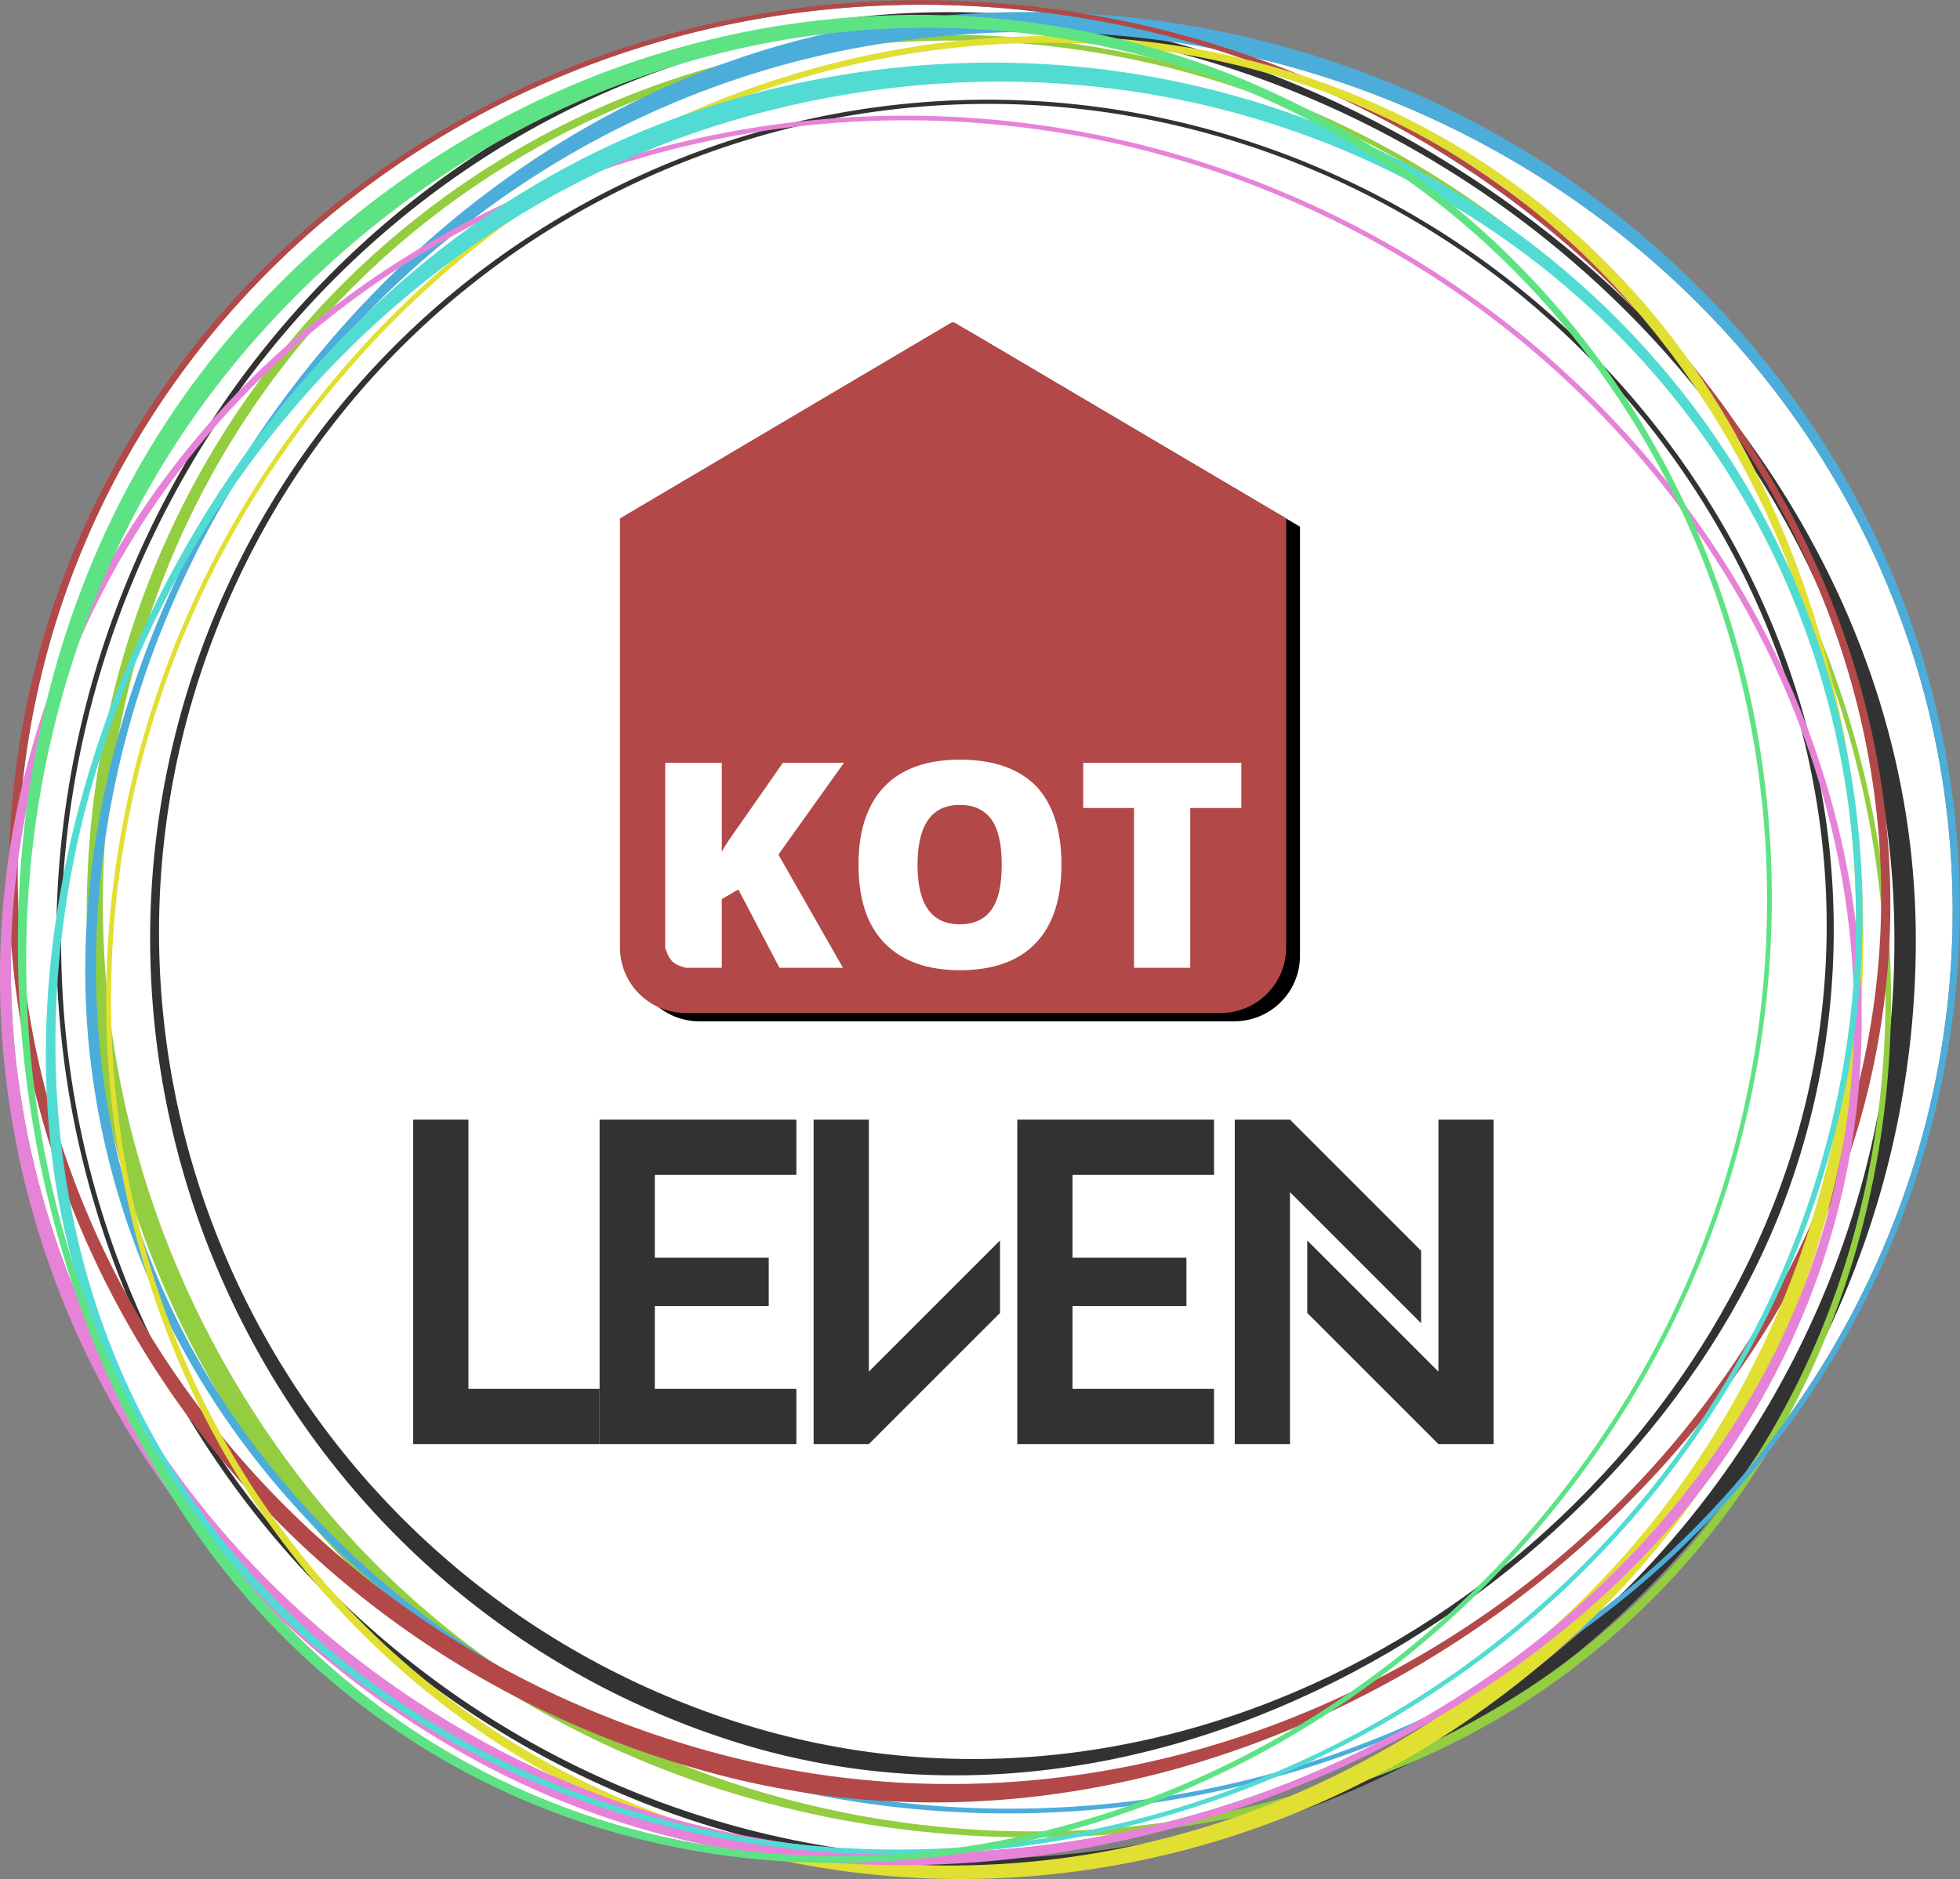
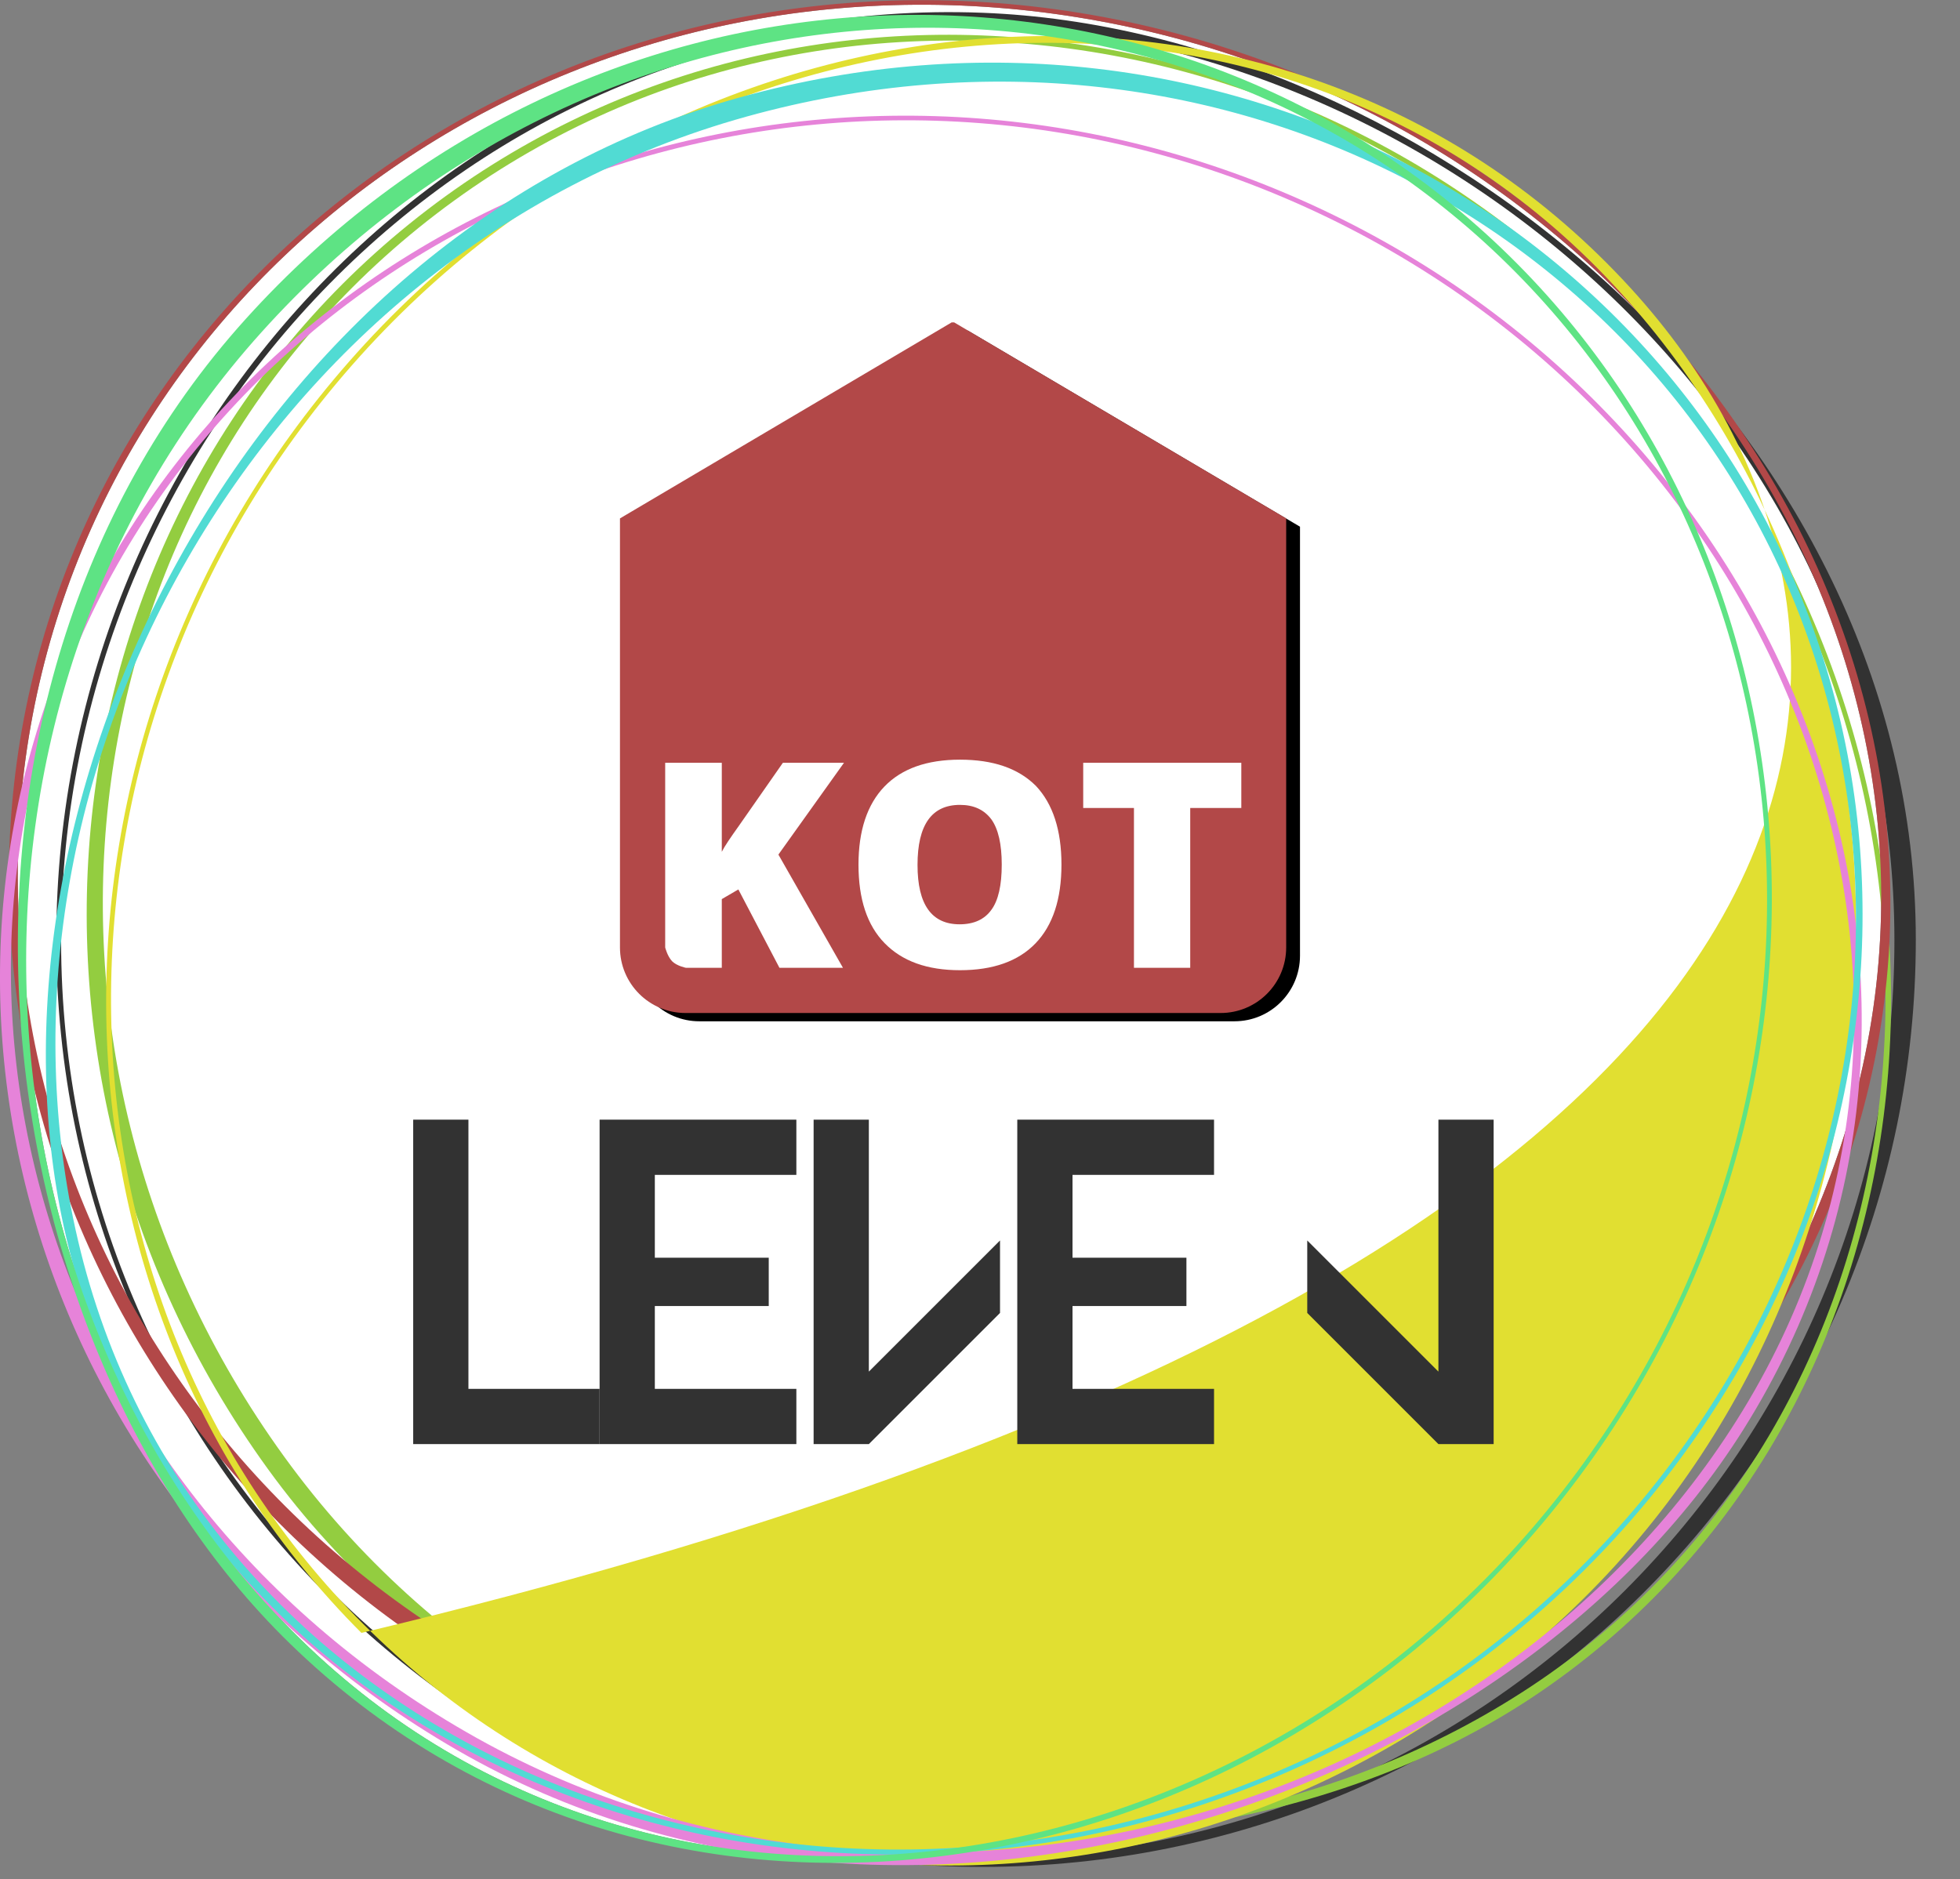
<svg xmlns="http://www.w3.org/2000/svg" version="1.1" x="0px" y="0px" viewBox="0 0 567.8 544.4" style="enable-background:new 0 0 567.8 544.4;" xml:space="preserve">
  <rect x="0" y="0" width="567.8" height="544.4" fill="#808080" stroke="none" />
  <style type="text/css">
	.st0{fill-rule:evenodd;clip-rule:evenodd;fill:#FFFFFF;}
	.st1{enable-background:new    ;}
	.st2{fill:#323232;}
	.st3{fill:#93CD40;}
	.st4{fill:#4CADDA;}
	.st5{fill:#B24848;}
	.st6{fill:#E1DF31;}
	.st7{fill:#E683D9;}
	.st8{fill:#51DBD3;}
	.st9{fill:#5EE384;}
	.st10{fill-rule:evenodd;clip-rule:evenodd;}
	.st11{fill-rule:evenodd;clip-rule:evenodd;fill:#B24848;}
	.st12{fill:#FFFFFF;}
</style>
  <g id="Ringen">
-     <path class="st0" d="M29.2,306.3C14.4,169.1,117.2,28.2,266.7,11.1c146.2-16.7,274.9,80.6,296,214.8   c21.1,134.3-71.9,265.8-217.1,293.1C196.6,547.1,45.1,453,29.2,306.3z" />
    <path class="st0" d="M87,474.9c-97.1-95-110.2-268.9-11.2-378.7C172.5-11.2,328-20.4,427.8,68.2c99.9,88.7,114.2,249.1,24.9,363.9   C360.9,550,190.7,576.4,87,474.9z" />
    <path class="st0" d="M537.2,318.8c-35.7,133.4-182.4,227.6-328,189.6C66.8,471.1-18,333.9,10.7,201.1C39.5,68.3,173.7-20.8,319,6.2   C468.1,33.8,575.4,176.2,537.2,318.8z" />
-     <path class="st0" d="M503.1,411.5c-72.5,114.9-239.8,164.1-367.9,90.4C9.9,429.8-31.6,279.7,34,163.6C99.8,47.4,253.6-0.3,384.6,63   C519.1,127.9,580.6,288.8,503.1,411.5z" />
    <g id="Ellipse_9_copy_4_1_" class="st1">
      <g id="Ellipse_9_copy_4">
        <g>
          <path class="st2" d="M284.6,3.7C136.6-2,16.3,123.9,16.3,272.3s120.1,268.6,268.3,268.6S555,420.6,555,272.3      S413.1,8.6,284.6,3.7z M283.2,538.5c-146.6,0-265.5-119.1-265.5-266s119-272,265.5-266C420,12,548.8,125.5,548.8,272.4      S429.9,538.5,283.2,538.5z" />
        </g>
      </g>
    </g>
    <g id="Ellipse_9_copy_13_1_" class="st1">
      <g id="Ellipse_9_copy_13">
        <g>
-           <path class="st2" d="M360.9,40.7C233.2-0.5,96.4,69.5,55.3,197s28.5,266,156.1,307.2s266.3-48.9,306.2-158      C563.6,220.3,488.6,81.9,360.9,40.7z M515.6,344.2C472.9,460.3,339.4,539.6,213,498.8C86.5,458,17,322.6,57.7,196.4      C98.4,70.3,233.9,1,360.4,41.8C486.8,82.6,561.4,219.7,515.6,344.2z" />
-         </g>
+           </g>
      </g>
    </g>
    <g id="Ellipse_9_copy_6_1_" class="st1">
      <g id="Ellipse_9_copy_6">
        <g>
          <path class="st3" d="M493.8,124.1C406.9,4.1,243.6-26,129,56.9C14.5,139.9-9.4,305.5,77.6,425.6s264.2,134,366.4,66.1      C561.7,413.4,580.8,244.2,493.8,124.1z M443.4,488.7c-109,72-275,52.2-361.1-66.7s-64-281.8,49.3-363.9s275-52.2,361.1,66.7      S560.1,411.5,443.4,488.7z" />
        </g>
      </g>
    </g>
    <g id="Ellipse_9_copy_7_1_" class="st1">
      <g id="Ellipse_9_copy_7">
        <g>
-           <path class="st4" d="M564.7,224.3C543.4,88.8,413.2-11.4,265.6,5.3C114.4,22.4,11.8,176.6,26,305.4      c16.4,148.3,169.1,243.4,319.6,215C492.3,492.9,586.1,360,564.7,224.3z M345.6,519.1c-149.1,28-300.5-66-316.4-212.7      C14.4,169.1,117.2,28.2,266.7,11.1c146.2-16.7,274.9,80.6,296,214.8C583.8,360.3,490.8,491.8,345.6,519.1z" />
-         </g>
+           </g>
      </g>
    </g>
    <g id="Ellipse_9_copy_8_1_" class="st1">
      <g id="Ellipse_9_copy_8">
        <g>
          <path class="st5" d="M319.5,4.9C172.8-22.3,37.3,67.7,8.2,201.9c-29,134.1,56.2,274.6,199.9,312.3      c147.2,38.6,298.6-68.1,331.8-193.4C578.1,176.6,470.1,32.8,319.5,4.9z M537.2,318.8c-35.7,133.4-182.4,227.6-328,189.6      C66.8,471.1-18,333.9,10.7,201.1C39.5,68.3,173.7-20.8,319,6.2C468.1,33.8,575.4,176.2,537.2,318.8z" />
        </g>
      </g>
    </g>
    <g id="Ellipse_9_copy_9_1_" class="st1">
      <g id="Ellipse_9_copy_9">
        <g>
-           <path class="st6" d="M472.5,83.6C373.6-24.8,200.6-8.6,101.1,104.8c-96.9,110.4-91.8,273,3.6,368.3      c95.3,95.3,253.9,96.7,358-5.6C569.2,362.7,558.5,177.8,472.5,83.6z M458.4,463.5c-103,101.5-258.7,101.4-353.1,7.1      C10.8,376.2,6,215.2,101.9,105.9c98.5-112.2,270-128.5,367.6-21.1C560.9,185.3,563.6,359.7,458.4,463.5z" />
+           <path class="st6" d="M472.5,83.6C373.6-24.8,200.6-8.6,101.1,104.8c-96.9,110.4-91.8,273,3.6,368.3      C569.2,362.7,558.5,177.8,472.5,83.6z M458.4,463.5c-103,101.5-258.7,101.4-353.1,7.1      C10.8,376.2,6,215.2,101.9,105.9c98.5-112.2,270-128.5,367.6-21.1C560.9,185.3,563.6,359.7,458.4,463.5z" />
        </g>
      </g>
    </g>
    <g id="Ellipse_9_copy_10_1_" class="st1">
      <g id="Ellipse_9_copy_10">
        <g>
          <path class="st7" d="M385.5,61.9C253.2-2,97.9,46.3,31.4,163.7C-34.9,281,6.1,434.2,132.5,507.1c129.5,74.7,304.8,15,372.6-93      C583.1,289.9,521.3,127.5,385.5,61.9z M503.1,411.5c-72.5,114.9-239.8,164.1-367.9,90.4C9.9,429.8-31.6,279.7,34,163.6      C99.8,47.4,253.6-0.3,384.6,63C519.1,127.9,580.6,288.8,503.1,411.5z" />
        </g>
      </g>
    </g>
    <g id="Ellipse_9_copy_11_1_" class="st1">
      <g id="Ellipse_9_copy_11">
        <g>
          <path class="st8" d="M530.1,197.1C493,67.5,355-10.8,214.4,28.2C70.3,68.1-10.1,235,19.3,359c33.9,142.8,193,212.6,335,161.8      C492.6,471.4,567.2,326.8,530.1,197.1z M354.1,519.5C213.5,569.8,55.7,500.8,22.6,359.4C-8.5,227.2,73.8,73.4,216.2,33.8      C355.5-4.9,491.6,70.7,528.3,199C565,327.4,491.1,470.5,354.1,519.5z" />
        </g>
      </g>
    </g>
    <g id="Ellipse_9_copy_12_1_" class="st1">
      <g id="Ellipse_9_copy_12">
        <g>
          <path class="st9" d="M428.2,65.7C327.5-23.8,169-15.9,71.2,92.4C-29,203.3-7.4,387.3,84,476.2c105.1,102.4,276.9,76,369.5-43.1      C543.7,317.2,529.1,155.2,428.2,65.7z M452.6,432.1C360.9,550,190.7,576.4,87,474.9c-97.1-95-110.2-268.9-11.2-378.7      C172.5-11.2,328-20.4,427.8,68.2C527.6,156.9,542,317.3,452.6,432.1z" />
        </g>
      </g>
    </g>
  </g>
  <g id="Leven">
    <g id="Rectangle_10_copy_1_" class="st1">
      <g id="Rectangle_10_copy">
        <g>
          <polygon class="st2" points="416.7,324.4 416.7,397.4 378.7,359.4 378.7,380.4 416.7,418.4 432.7,418.4 432.7,324.4     " />
        </g>
      </g>
    </g>
    <g id="Rectangle_10_copy_2_1_" class="st1">
      <g id="Rectangle_10_copy_2">
        <g>
-           <polygon class="st2" points="373.7,324.4 357.7,324.4 357.7,418.4 373.7,418.4 373.7,345.4 411.7,383.4 411.7,362.4     " />
-         </g>
+           </g>
      </g>
    </g>
    <g id="LE_EN_copy_2_1_" class="st1">
      <g id="LE_EN_copy_2">
        <g>
          <polygon class="st2" points="351.7,340.4 351.7,324.4 294.7,324.4 294.7,418.4 351.7,418.4 351.7,402.4 310.7,402.4       310.7,378.4 343.7,378.4 343.7,364.4 310.7,364.4 310.7,340.4     " />
        </g>
      </g>
    </g>
    <g id="Rectangle_10_1_" class="st1">
      <g id="Rectangle_10">
        <g>
          <polygon class="st2" points="251.7,397.4 251.7,324.4 235.7,324.4 235.7,418.4 251.7,418.4 289.7,380.4 289.7,359.4     " />
        </g>
      </g>
    </g>
    <g id="LE_EN_copy_1_" class="st1">
      <g id="LE_EN_copy">
        <g>
          <polygon class="st2" points="230.7,340.4 230.7,324.4 173.7,324.4 173.7,418.4 230.7,418.4 230.7,402.4 189.7,402.4       189.7,378.4 222.7,378.4 222.7,364.4 189.7,364.4 189.7,340.4     " />
        </g>
      </g>
    </g>
    <g id="Rectangle_8_copy_2_1_" class="st1">
      <g id="Rectangle_8_copy_2">
        <g>
          <polygon class="st2" points="135.7,402.4 135.7,324.4 119.7,324.4 119.7,418.4 173.7,418.4 173.7,402.4     " />
        </g>
      </g>
    </g>
  </g>
  <g id="Rounded_Rectangle_2_copy_2_1_" class="st1">
    <path class="st10" d="M280.4,95.8h-0.7l-96.1,56.8v124.3c0,10.5,8.5,19,19,19h155c10.5,0,19-8.5,19-19V152.6L280.4,95.8z" />
  </g>
  <g id="Rounded_Rectangle_2_1_" class="st1">
    <path class="st11" d="M276.4,93.4h-0.7l-96.1,56.8v124.3c0,10.5,8.5,19,19,19h155c10.5,0,19-8.5,19-19V150.2L276.4,93.4z" />
  </g>
  <g id="KOT_1_" class="st1">
    <g id="KOT">
      <g>
        <path class="st12" d="M226.8,221l-12.7,18.2c-2.5,3.5-4.2,6-5,7.6l0-25.8l-16.4,0l0,53.5c0,0,0.6,2.5,2,4c1.4,1.4,4,1.9,4,1.9     l10.4,0l0-19.9l4.8-2.8l11.9,22.7l18.4,0l-18.7-32.8l19-26.6L226.8,221z M278.1,220.1c-9.6,0-16.9,2.6-21.9,7.8     c-5,5.2-7.5,12.8-7.5,22.6c0,10,2.5,17.6,7.6,22.8c5.1,5.2,12.3,7.8,21.8,7.8c9.6,0,16.9-2.6,21.9-7.8c5-5.2,7.5-12.8,7.5-22.8     c0-10-2.5-17.6-7.4-22.8C295,222.6,287.7,220.1,278.1,220.1z M287.2,263.6c-2,2.8-5.1,4.2-9.2,4.2c-8.1,0-12.2-5.7-12.2-17.2     c0-11.6,4.1-17.4,12.3-17.4c4,0,7,1.4,9.1,4.2c2,2.8,3,7.2,3,13.1C290.2,256.5,289.2,260.9,287.2,263.6z M359.6,234.1l0-13.1     l-45.8,0l0,13.1l14.7,0l0,46.3l16.3,0l0-46.3L359.6,234.1z" />
      </g>
    </g>
  </g>
</svg>